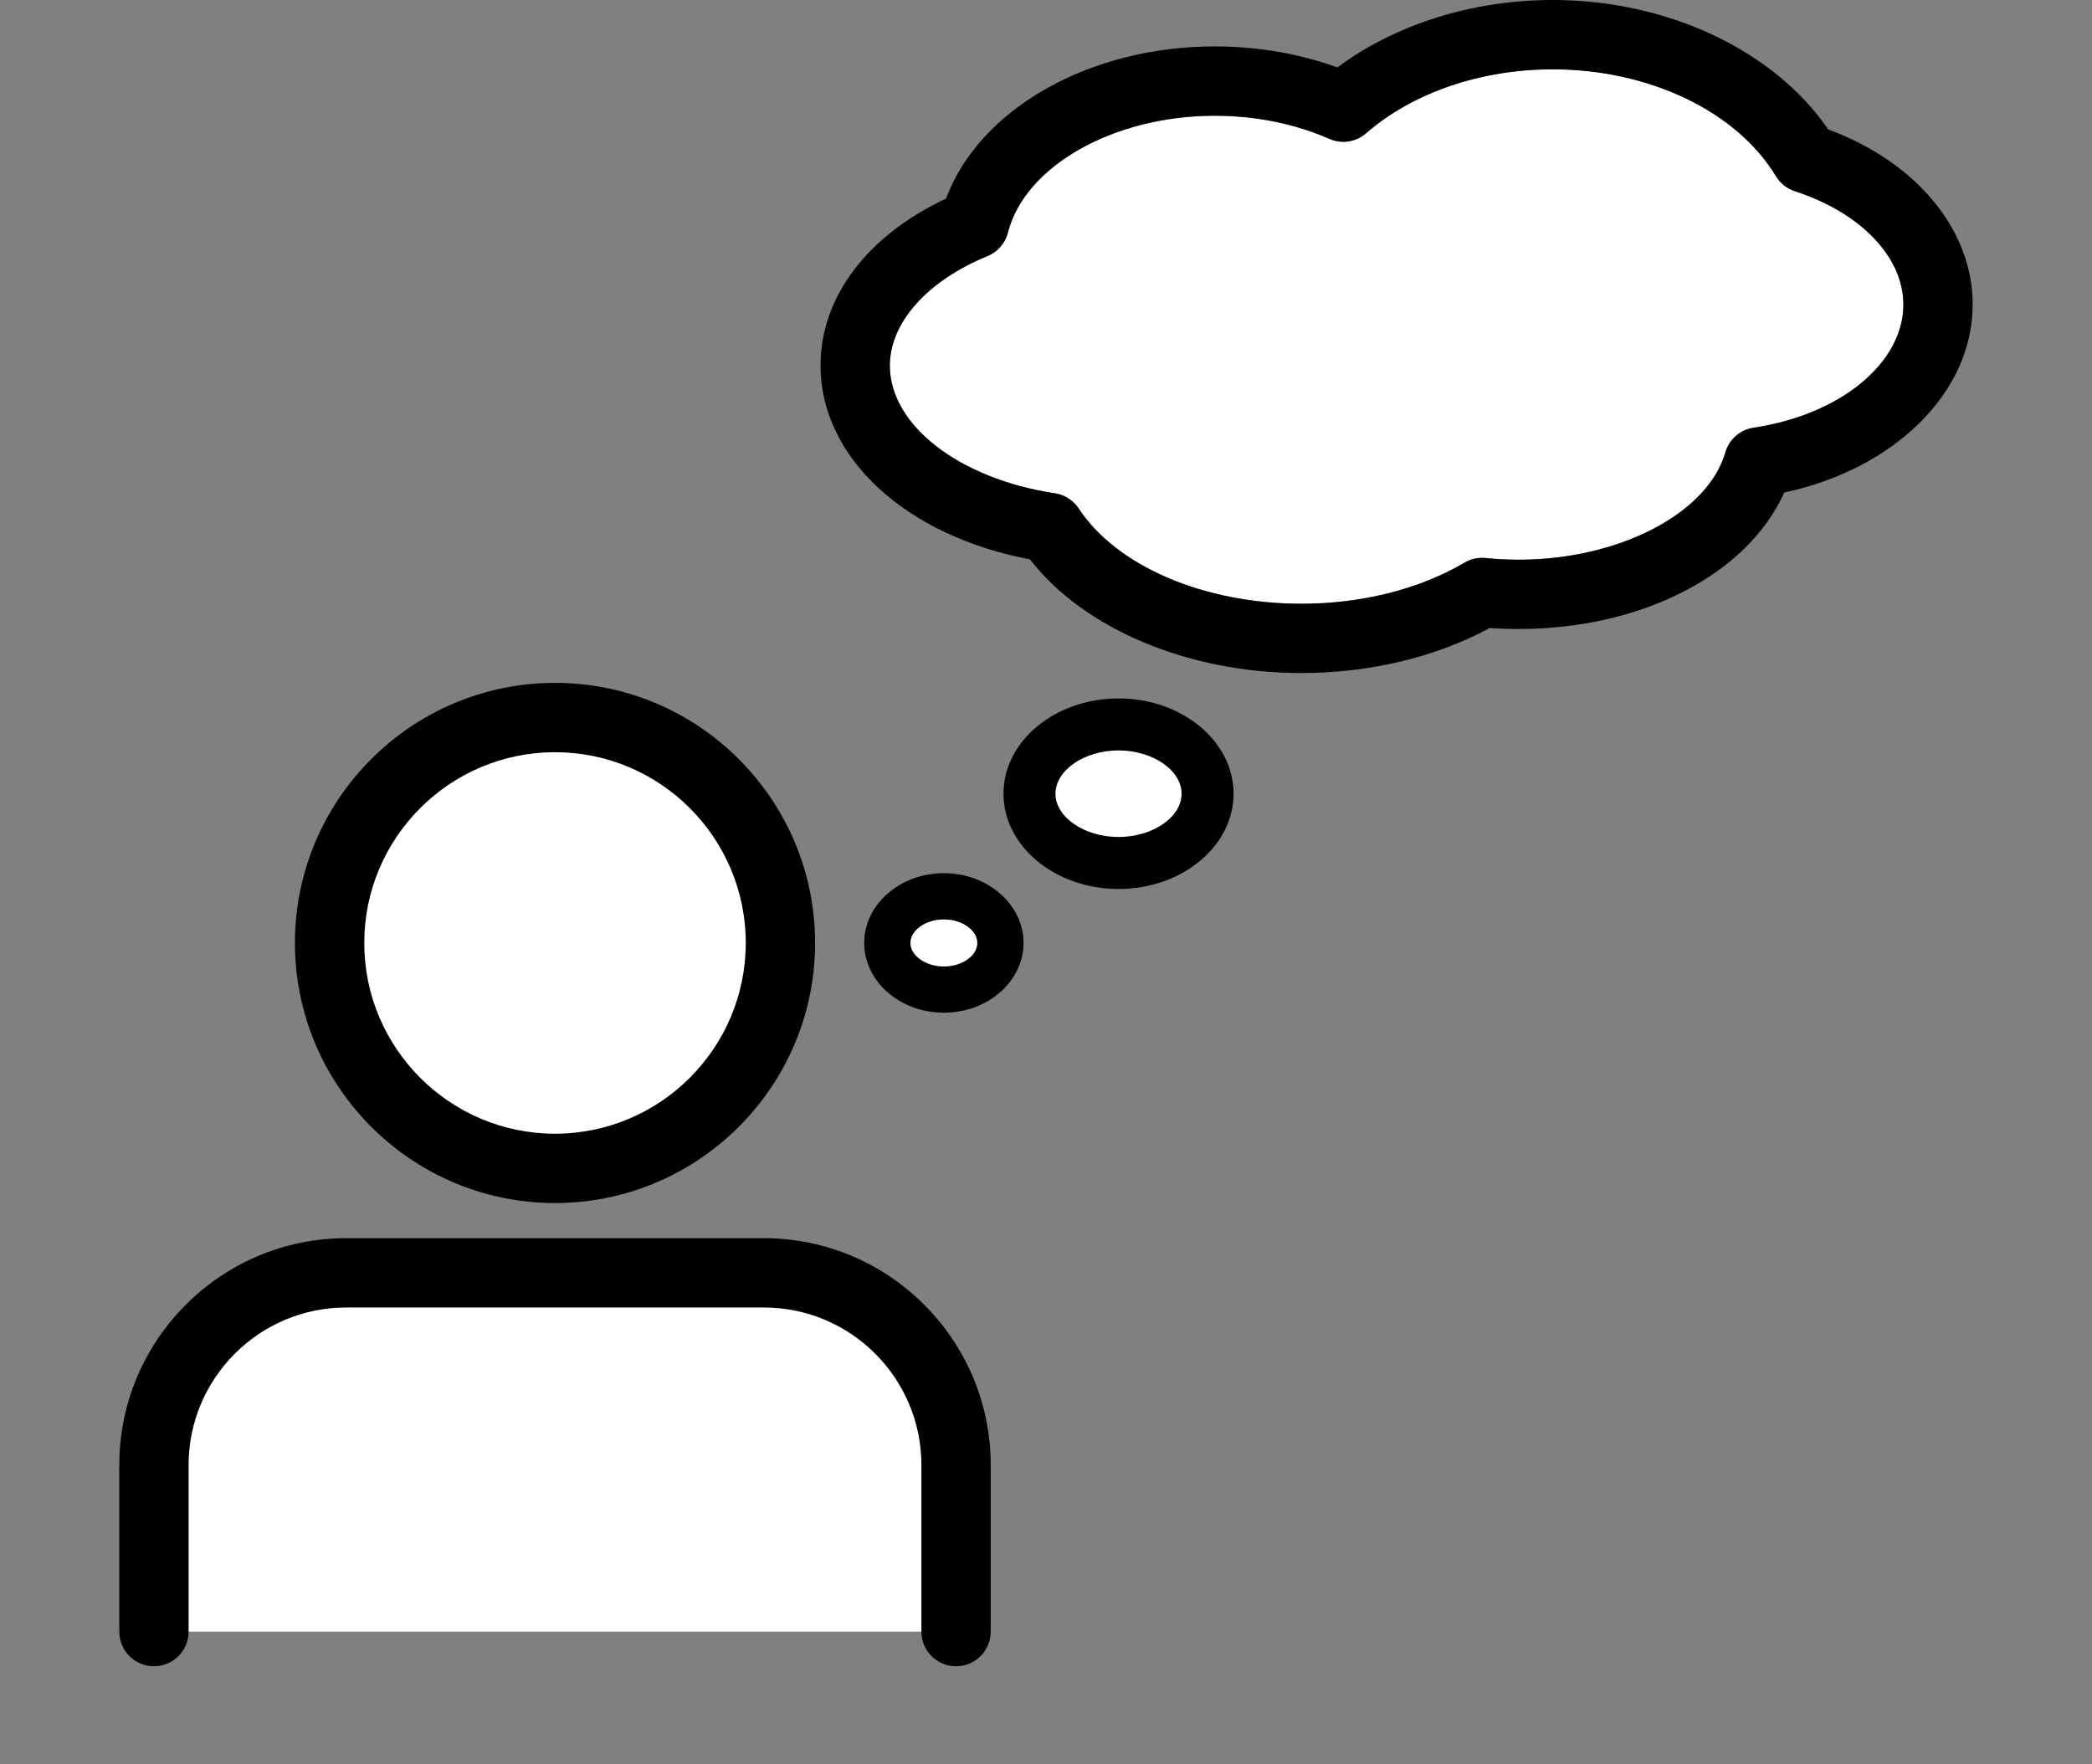
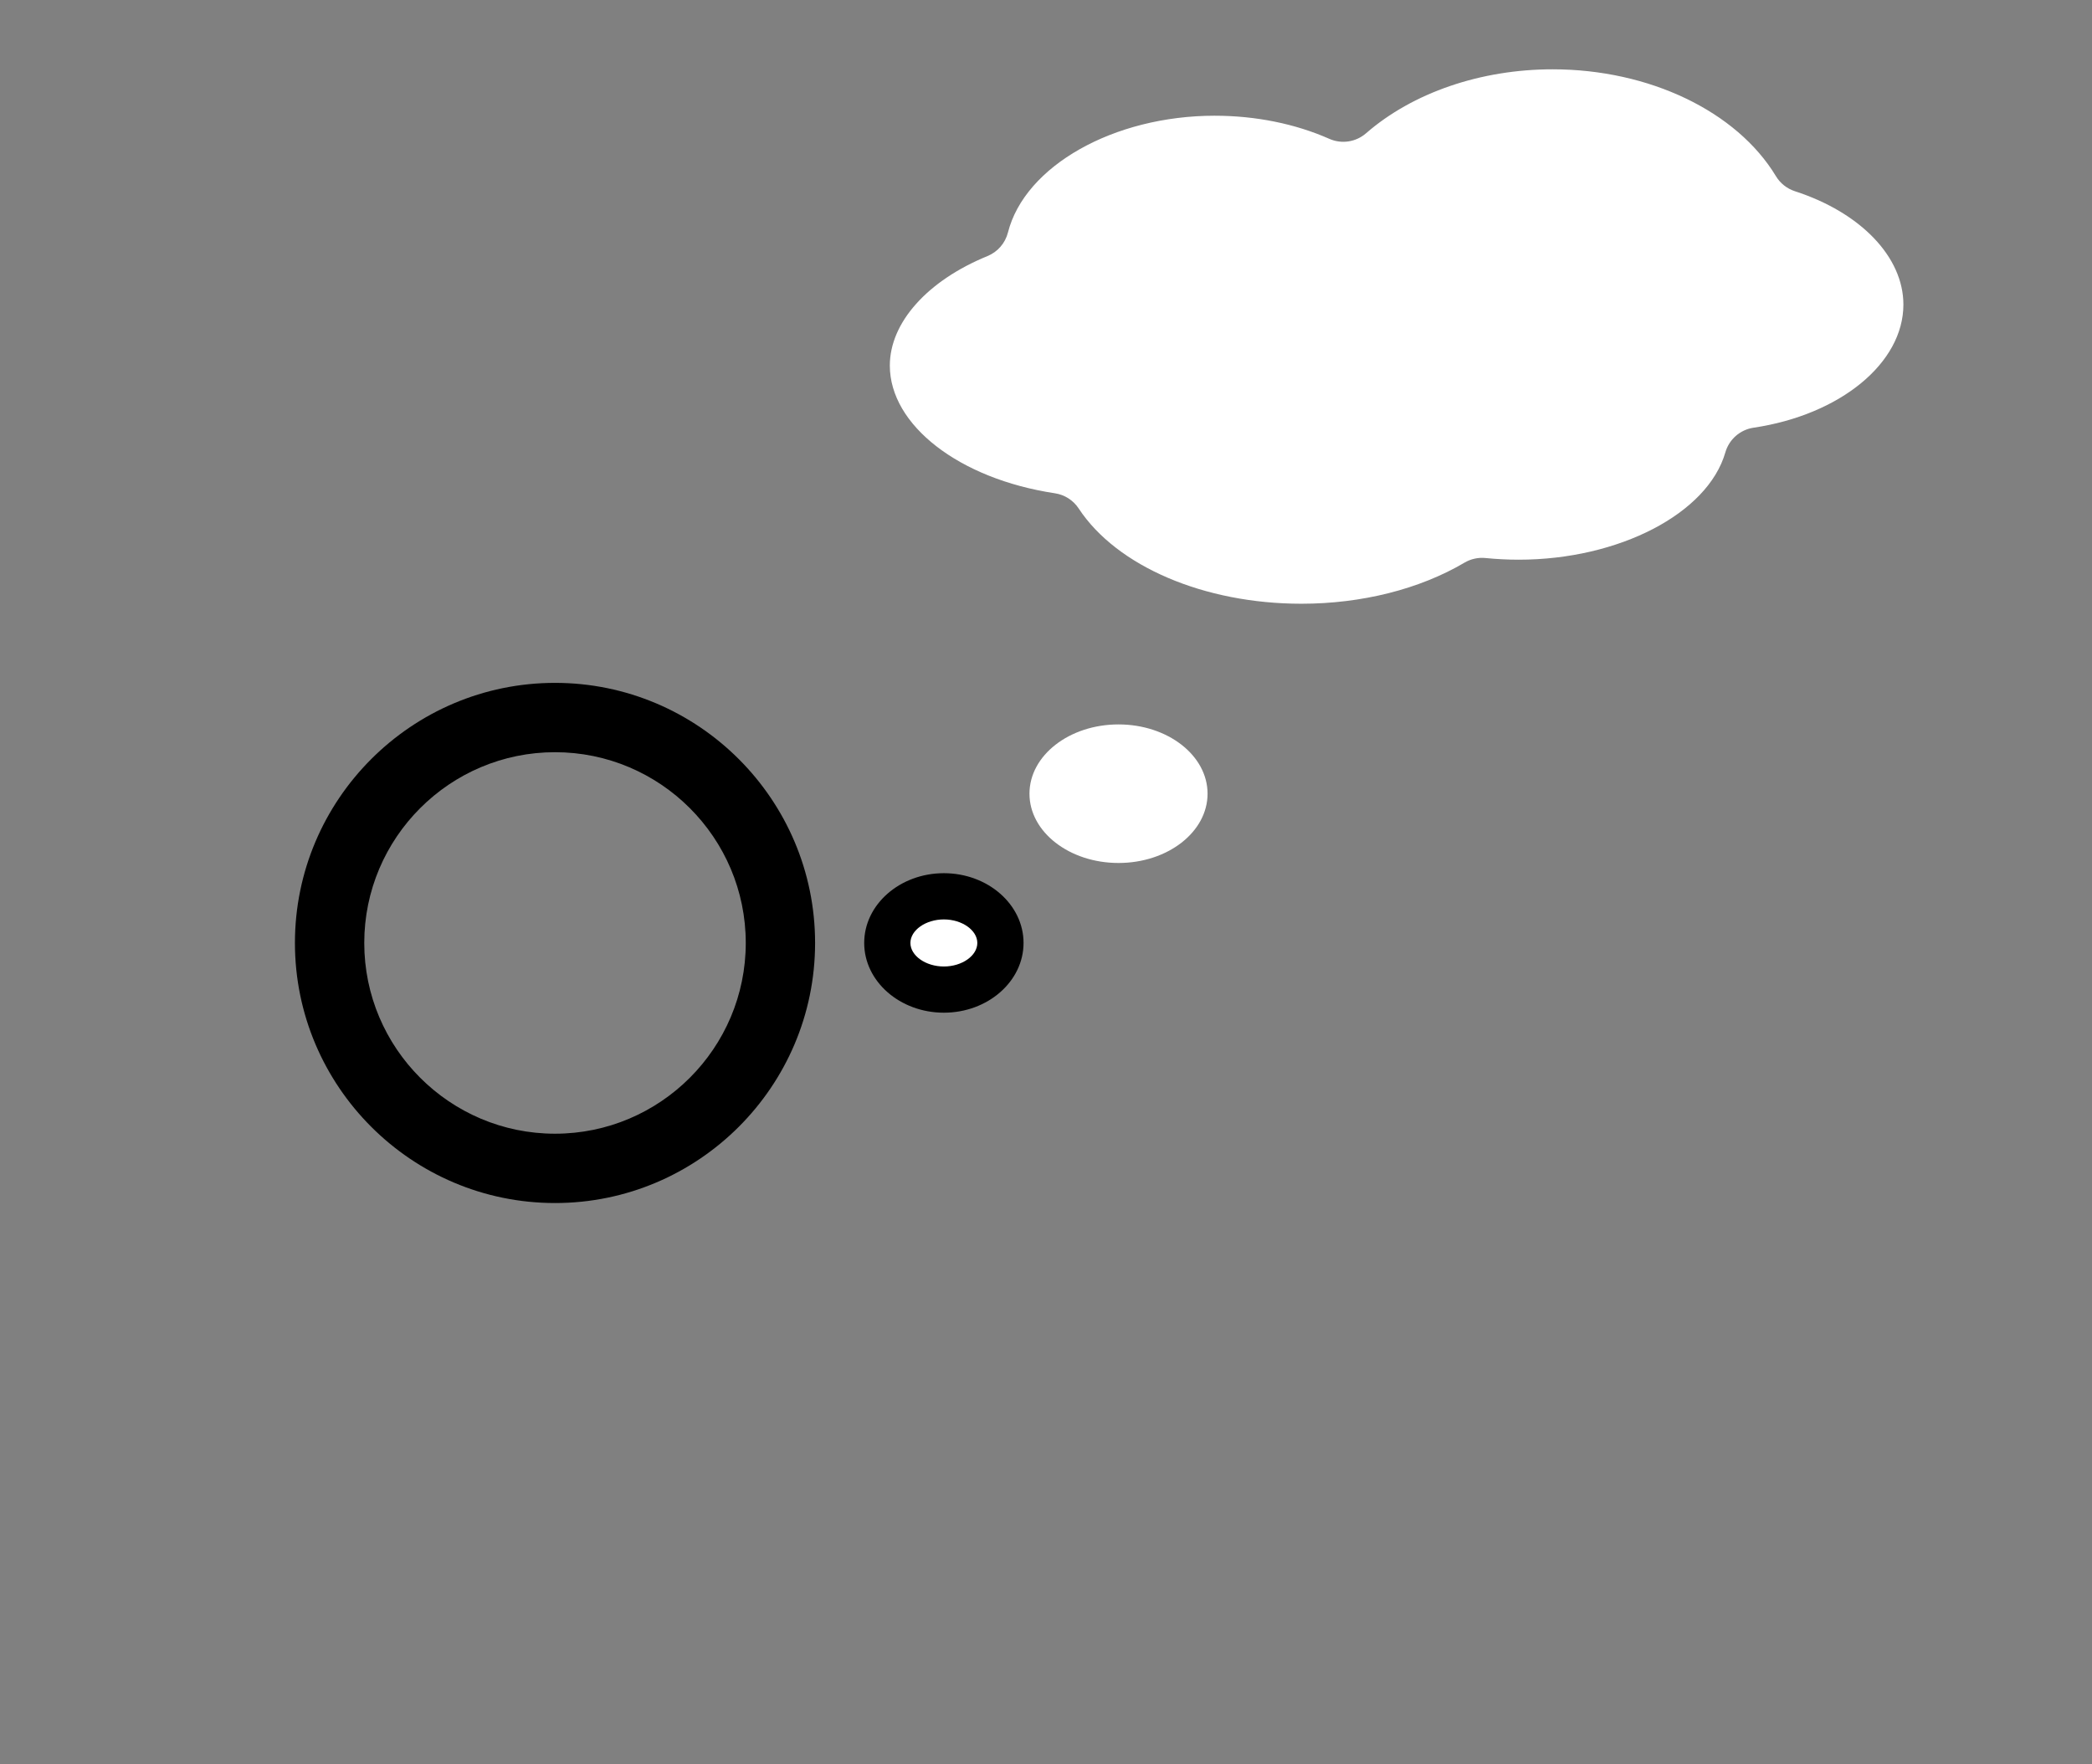
<svg xmlns="http://www.w3.org/2000/svg" viewBox="0 0 166 140">
  <rect x="0" y="0" width="166" height="140" fill="#808080" stroke="none" />
  <defs>
    <style>.d{fill:none;}.e{fill:#fff;}</style>
  </defs>
  <g id="a" />
  <g id="b">
    <g id="c">
      <g>
        <g>
          <path class="e" d="M96.389,9.182c-8.014,0-15.068,3.984-16.409,9.269-.215,.846-.818,1.539-1.625,1.869-4.778,1.954-7.747,5.283-7.747,8.688,0,4.73,5.509,8.991,13.099,10.133,.773,.116,1.459,.555,1.888,1.208,3.021,4.591,9.957,7.557,17.671,7.557,4.783,0,9.378-1.157,12.939-3.259,.503-.297,1.091-.428,1.672-.368,.87,.087,1.756,.132,2.632,.132,7.95,0,15-3.66,16.398-8.514,.298-1.035,1.173-1.801,2.238-1.959,6.889-1.025,11.89-5.134,11.89-9.77,0-3.77-3.379-7.3-8.609-8.994-.629-.205-1.163-.628-1.505-1.194-3.113-5.151-10.067-8.48-17.716-8.48-5.704,0-11.101,1.85-14.808,5.075-.804,.7-1.94,.874-2.916,.441-2.714-1.199-5.858-1.833-9.091-1.833Z" />
          <g>
            <g>
-               <circle class="e" cx="44.039" cy="74.822" r="17.887" />
              <path d="M44.04,95.459c-11.379,0-20.637-9.258-20.637-20.637s9.258-20.637,20.637-20.637,20.637,9.258,20.637,20.637-9.258,20.637-20.637,20.637Zm0-35.773c-8.347,0-15.136,6.79-15.136,15.136s6.79,15.136,15.136,15.136,15.136-6.79,15.136-15.136-6.79-15.136-15.136-15.136Z" />
            </g>
            <g>
-               <path class="e" d="M12.216,129.466v-13.217c0-8.422,6.828-15.25,15.25-15.25H60.613c8.422,0,15.25,6.828,15.25,15.25v13.217" />
-               <path d="M75.863,132.216c-1.519,0-2.75-1.231-2.75-2.75v-13.217c0-6.893-5.607-12.5-12.5-12.5H27.466c-6.893,0-12.5,5.607-12.5,12.5v13.217c0,1.519-1.231,2.75-2.75,2.75s-2.75-1.231-2.75-2.75v-13.217c0-9.925,8.075-18,18-18H60.613c9.925,0,18,8.075,18,18v13.217c0,1.519-1.231,2.75-2.75,2.75Z" />
-             </g>
+               </g>
          </g>
-           <path d="M103.266,53.406c-8.979,0-17.267-3.506-21.544-9.023-9.842-1.86-16.614-8.066-16.614-15.375,0-5.429,3.697-10.31,9.959-13.25,2.628-7.074,11.318-12.076,21.322-12.076,3.388,0,6.719,.573,9.733,1.667,4.587-3.416,10.711-5.35,17.082-5.35,9.121,0,17.572,4.001,21.866,10.27,6.998,2.592,11.463,7.964,11.463,13.898,0,6.961-6.195,13.045-14.953,14.916-2.897,6.453-11.248,10.827-21.073,10.827-.762,0-1.531-.027-2.294-.082-4.265,2.312-9.534,3.577-14.949,3.577Zm-6.877-44.223c-8.014,0-15.068,3.984-16.409,9.269-.215,.846-.818,1.539-1.625,1.869-4.778,1.954-7.747,5.283-7.747,8.688,0,4.73,5.509,8.991,13.099,10.133,.773,.116,1.459,.555,1.888,1.208,3.021,4.591,9.957,7.557,17.671,7.557,4.783,0,9.378-1.157,12.939-3.259,.503-.297,1.091-.428,1.672-.368,.87,.087,1.756,.132,2.632,.132,7.95,0,15-3.66,16.398-8.514,.298-1.035,1.173-1.801,2.238-1.959,6.889-1.025,11.89-5.134,11.89-9.77,0-3.77-3.379-7.3-8.609-8.994-.629-.205-1.163-.628-1.505-1.194-3.113-5.151-10.067-8.48-17.716-8.48-5.704,0-11.101,1.85-14.808,5.075-.804,.7-1.94,.874-2.916,.441-2.714-1.199-5.858-1.833-9.091-1.833Z" />
          <g>
            <ellipse class="e" cx="74.896" cy="74.822" rx="4.489" ry="3.701" />
            <path d="M74.896,80.356c-3.486,0-6.322-2.483-6.322-5.534,0-3.052,2.836-5.535,6.322-5.535,3.485,0,6.322,2.483,6.322,5.535,0,3.051-2.836,5.534-6.322,5.534Zm0-7.401c-1.44,0-2.655,.855-2.655,1.868,0,1.012,1.216,1.867,2.655,1.867,1.439,0,2.654-.855,2.654-1.867,0-1.013-1.216-1.868-2.654-1.868Z" />
          </g>
          <g>
            <ellipse class="e" cx="88.754" cy="62.979" rx="7.066" ry="5.497" />
-             <path d="M88.754,70.539c-5.033,0-9.128-3.391-9.128-7.56s4.095-7.56,9.128-7.56c5.034,0,9.129,3.391,9.129,7.56s-4.095,7.56-9.129,7.56Zm0-10.994c-2.712,0-5.003,1.573-5.003,3.434s2.291,3.434,5.003,3.434c2.713,0,5.004-1.573,5.004-3.434s-2.291-3.434-5.004-3.434Z" />
          </g>
        </g>
        <rect class="d" width="166" height="140" />
      </g>
    </g>
  </g>
</svg>